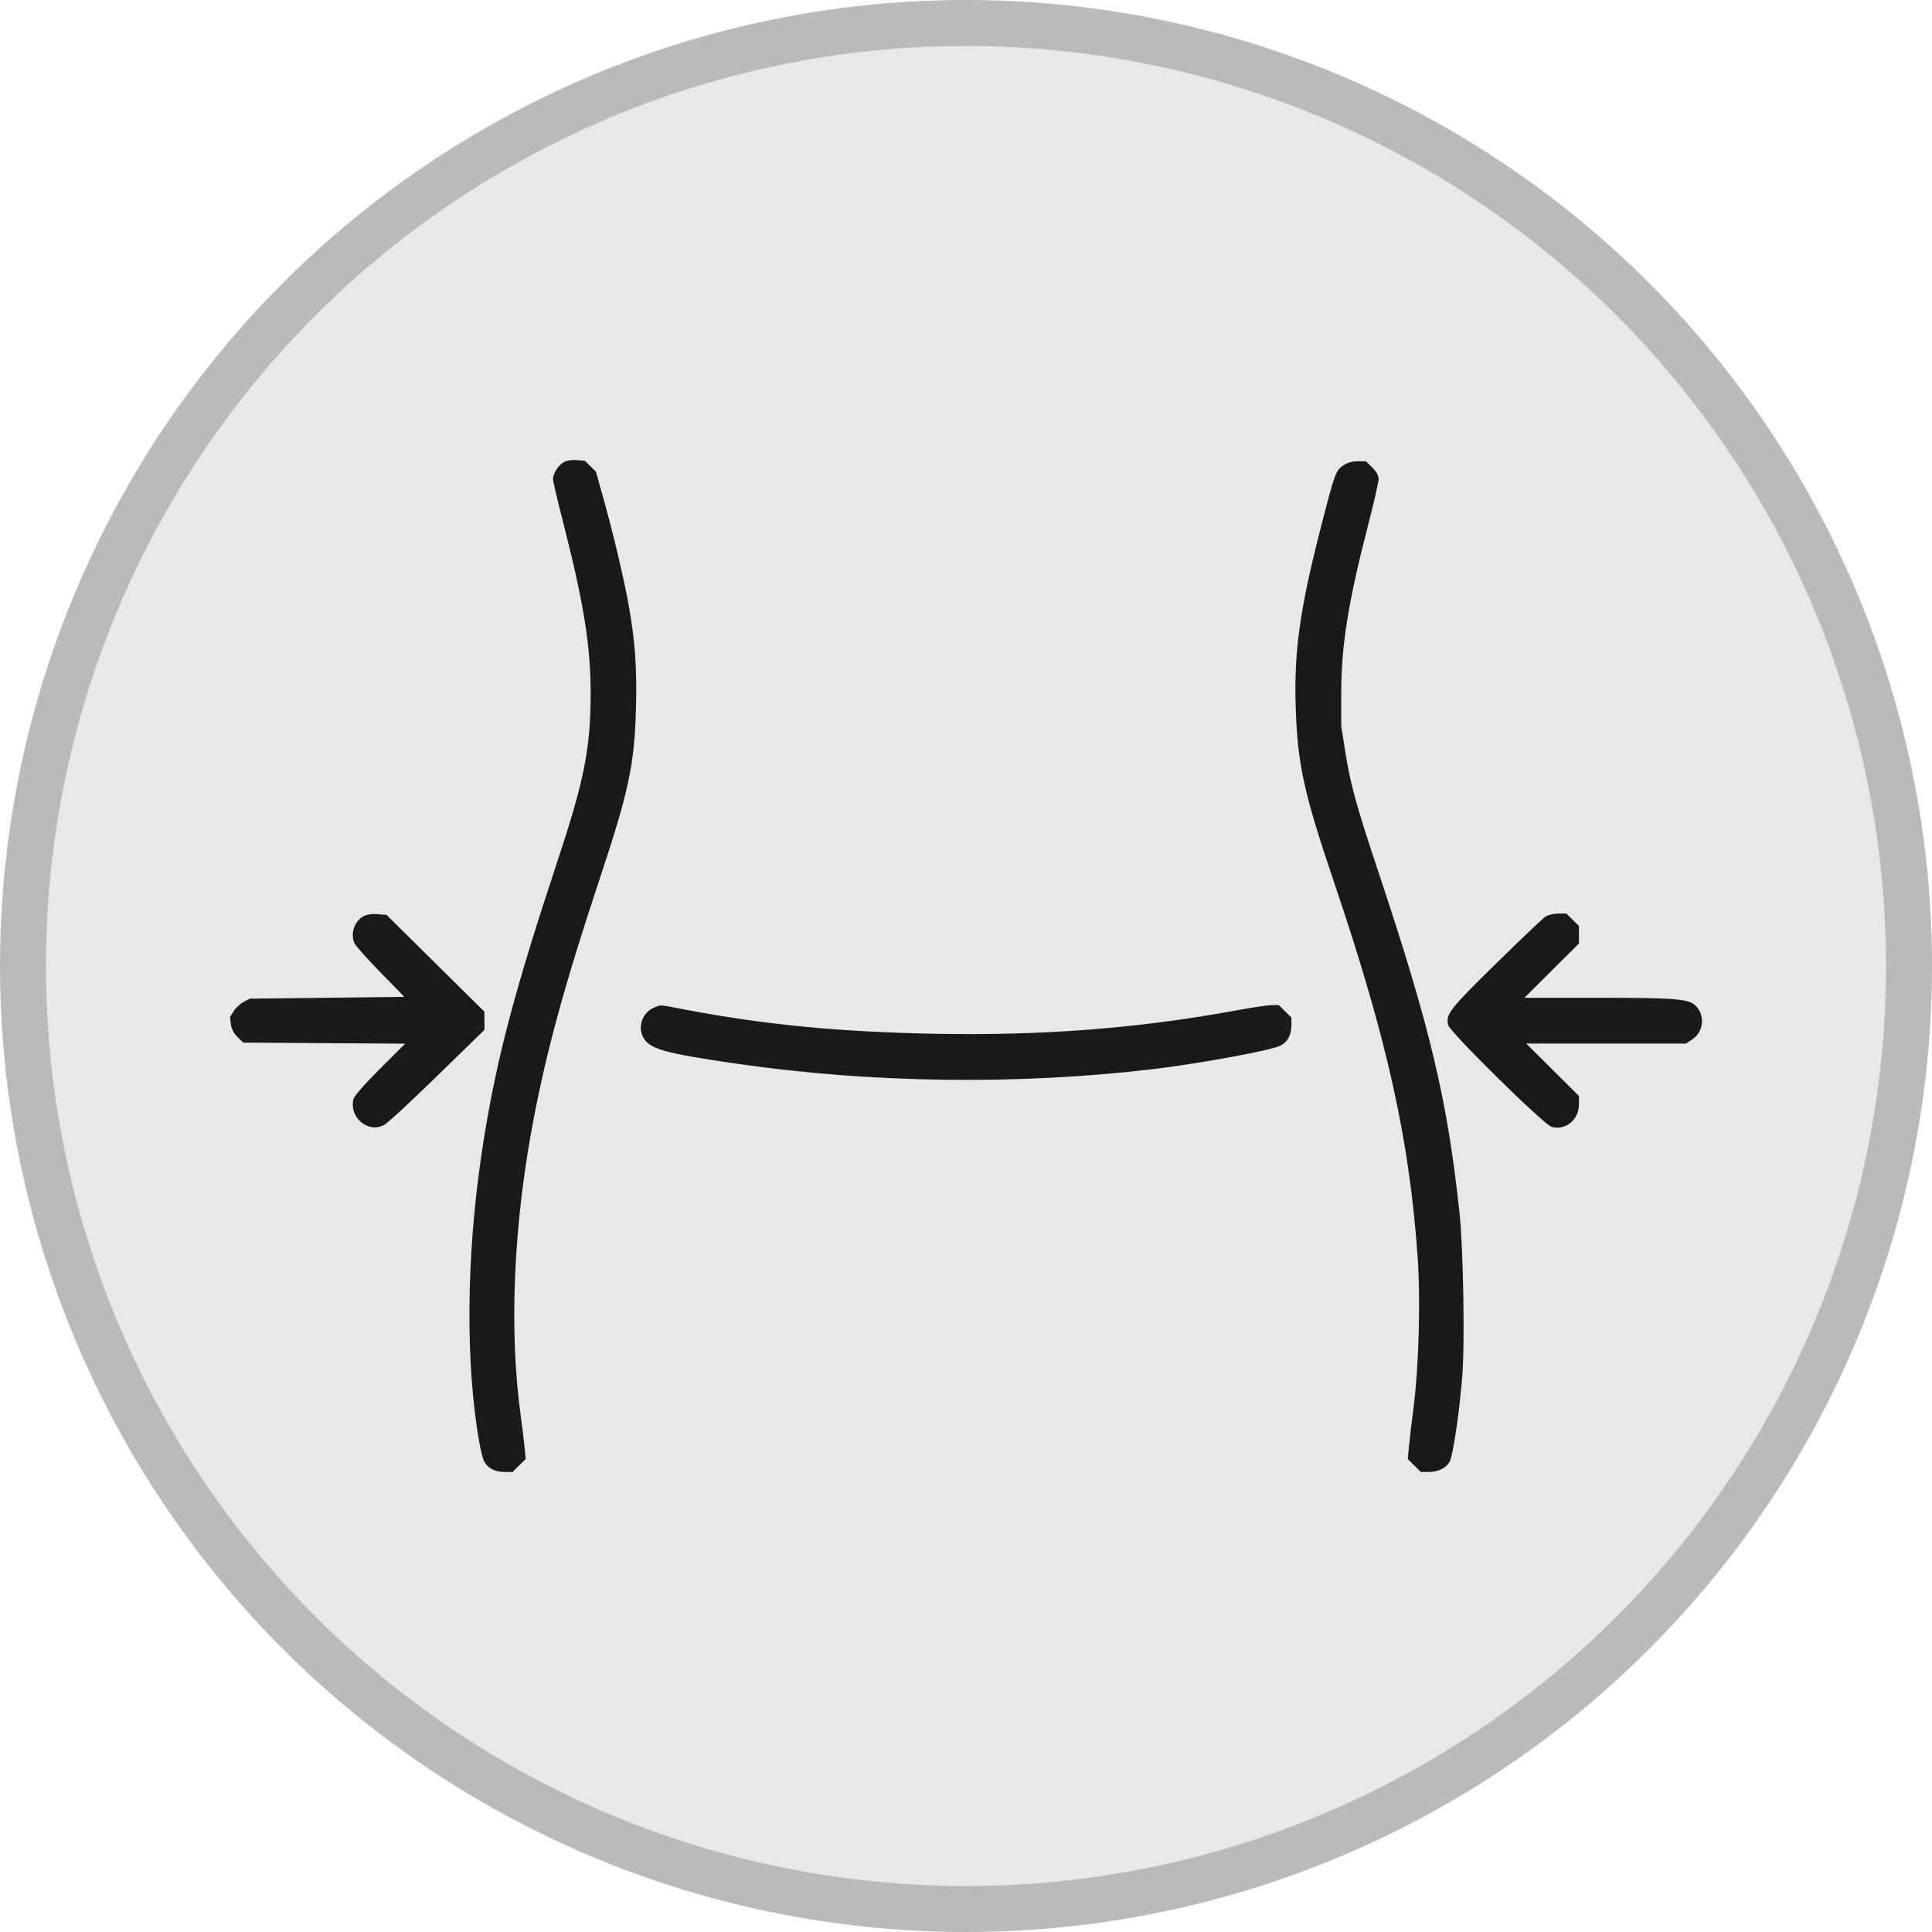
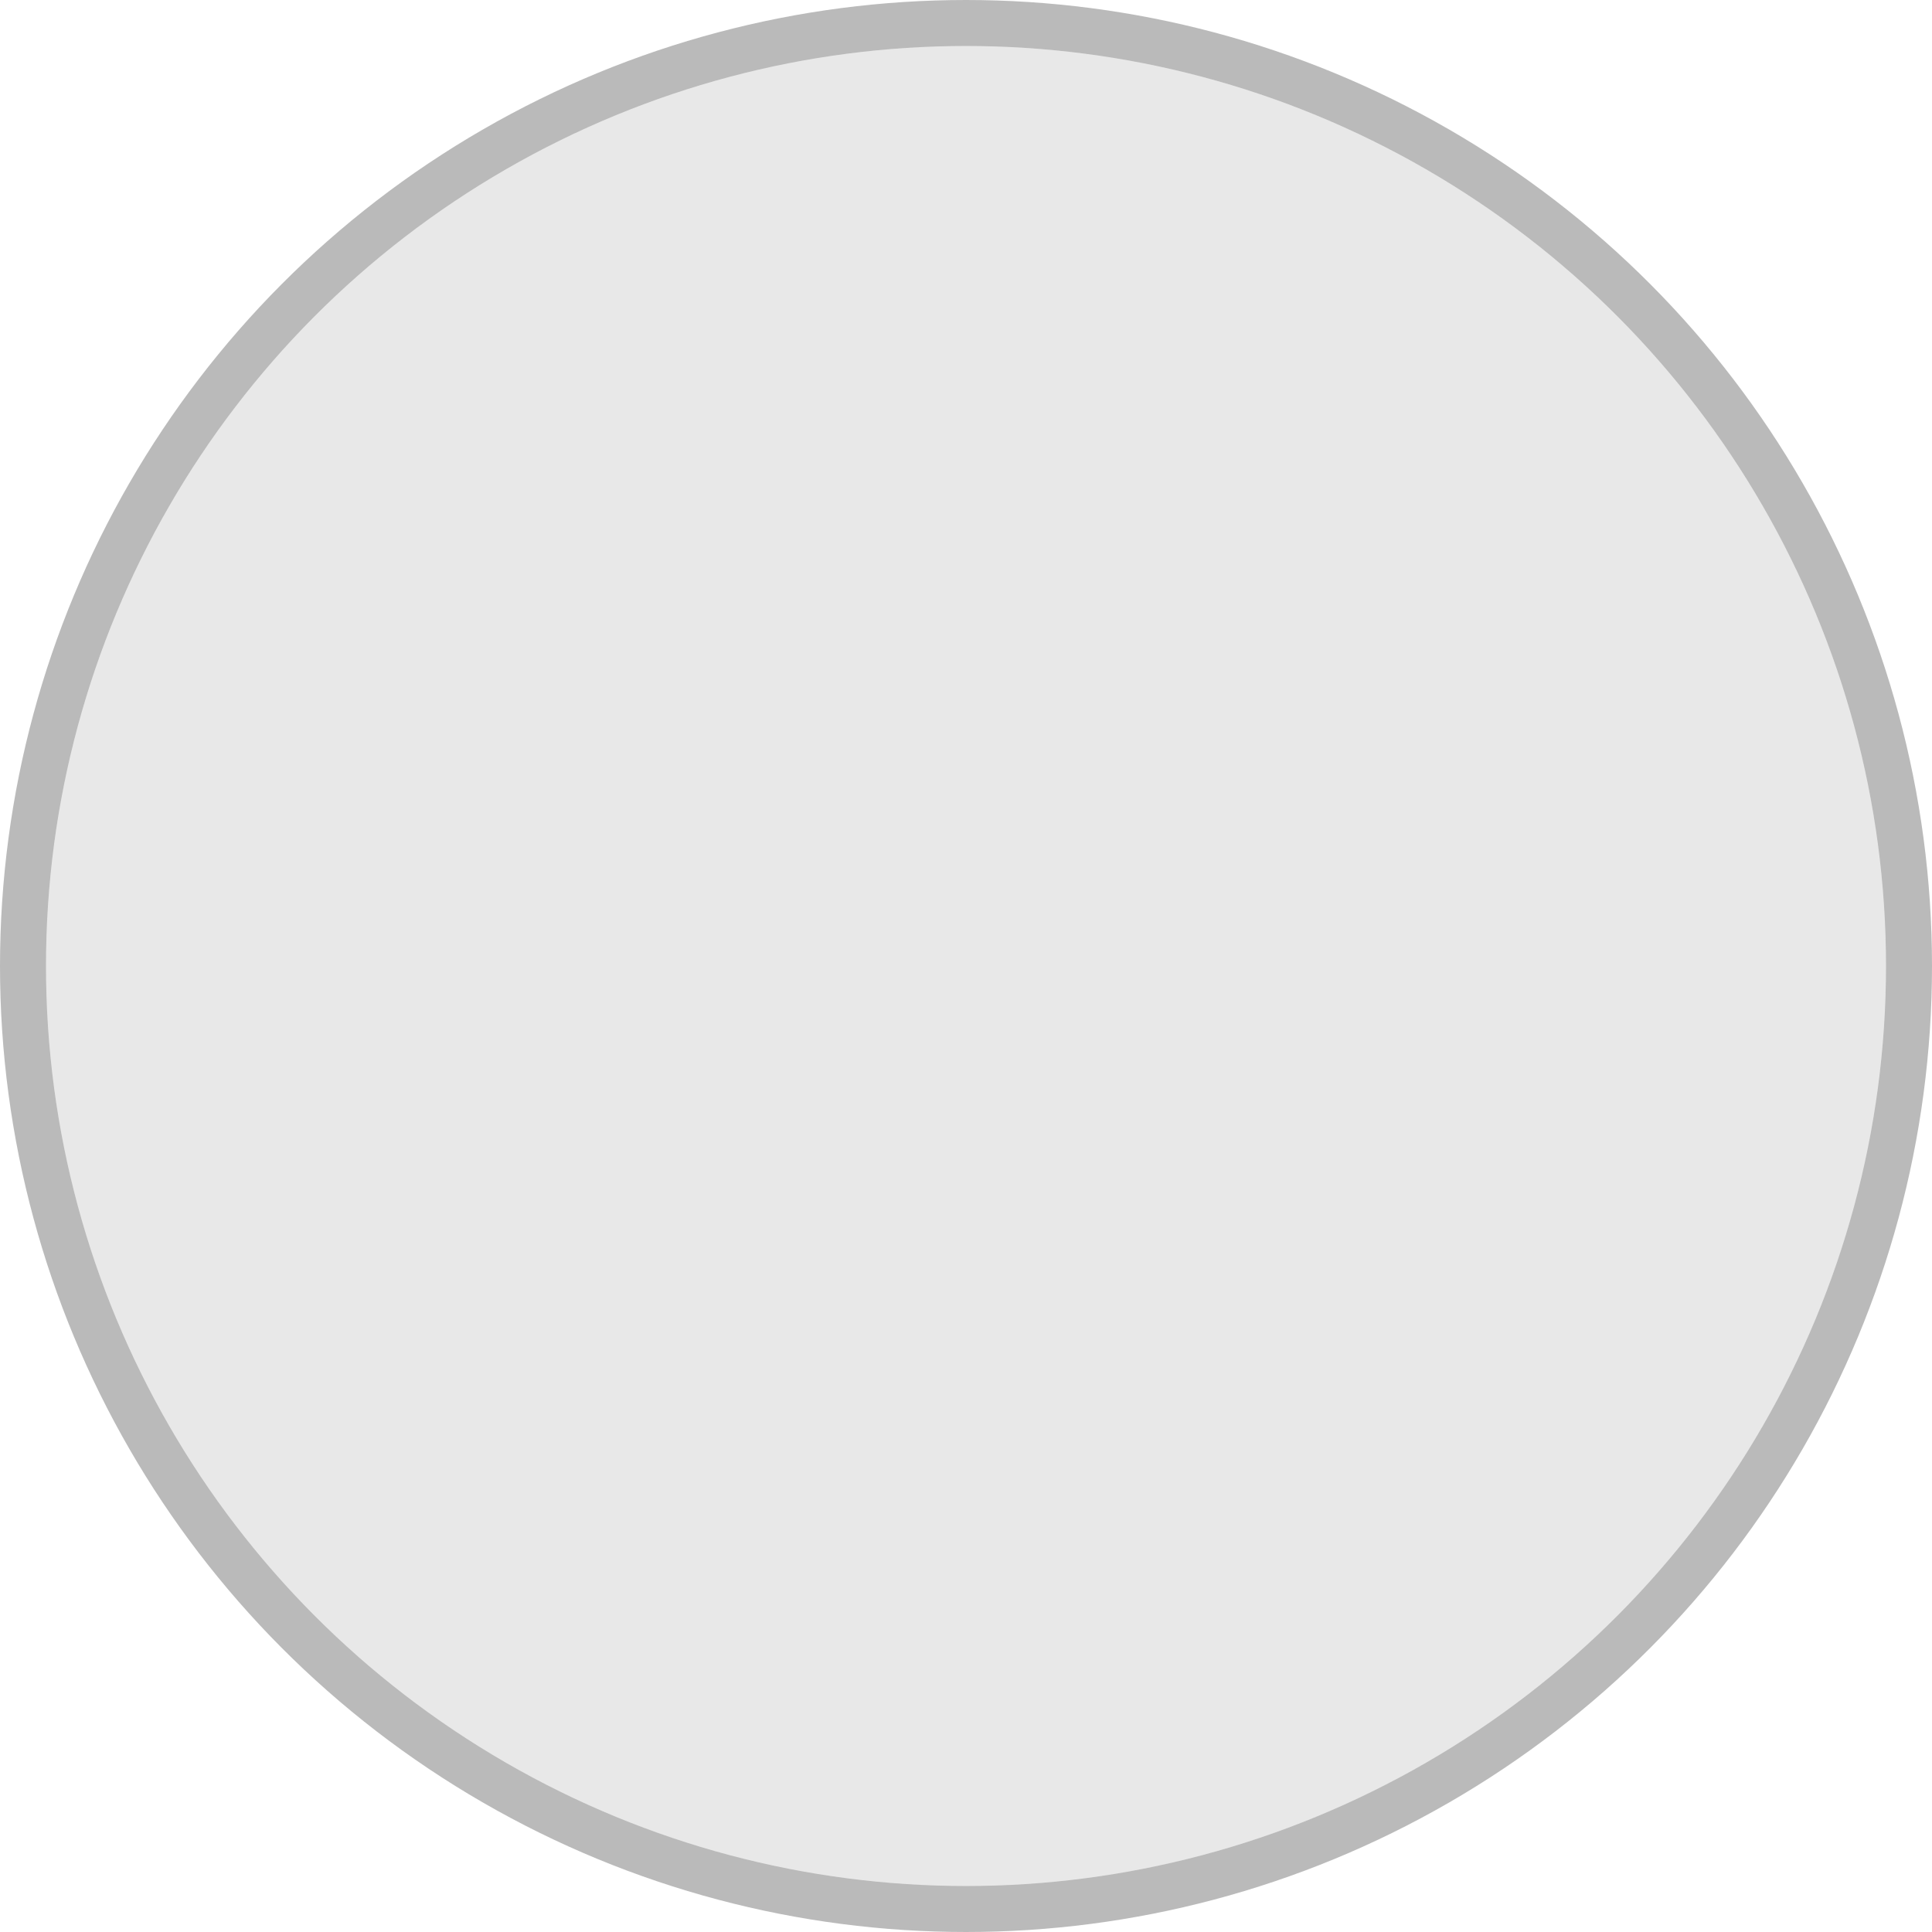
<svg xmlns="http://www.w3.org/2000/svg" fill="none" viewBox="0 0 42 42" height="42" width="42">
  <circle fill-opacity="0.1" fill="#191919" r="20" cy="21" cx="21" />
  <circle stroke-opacity="0.3" stroke="#191919" r="20.5" cy="21" cx="21" />
-   <path fill="#191919" d="M12.254 10.048C12.136 10.114 12.022 10.295 12.022 10.418C12.022 10.46 12.113 10.851 12.225 11.286C12.69 13.1 12.841 14.033 12.84 15.083C12.839 16.266 12.702 16.959 12.122 18.71C11.204 21.485 10.819 22.929 10.532 24.676C10.161 26.939 10.103 29.24 10.371 31.063C10.416 31.369 10.482 31.678 10.517 31.752C10.595 31.914 10.754 32 10.975 32H11.143L11.285 31.859L11.428 31.719L11.405 31.471C11.392 31.335 11.354 31.027 11.321 30.786C11.062 28.908 11.161 26.612 11.602 24.318C11.897 22.78 12.291 21.351 13.05 19.064C13.671 17.195 13.795 16.607 13.826 15.379C13.848 14.525 13.808 13.957 13.672 13.185C13.572 12.614 13.332 11.599 13.116 10.828L12.955 10.254L12.836 10.136L12.717 10.019L12.541 10.003C12.429 9.993 12.324 10.009 12.254 10.048ZM29.203 10.117C29.036 10.229 29.017 10.282 28.7 11.521C28.262 13.23 28.132 14.156 28.166 15.322C28.205 16.613 28.332 17.2 29.016 19.223C30.16 22.608 30.645 24.795 30.821 27.363C30.883 28.262 30.843 29.716 30.733 30.567C30.687 30.928 30.639 31.335 30.627 31.472L30.605 31.72L30.747 31.86L30.889 32H31.056C31.266 32 31.443 31.912 31.517 31.77C31.588 31.634 31.727 30.689 31.788 29.93C31.847 29.198 31.811 27.135 31.727 26.348C31.462 23.896 31.09 22.33 29.968 18.964C29.472 17.473 29.356 17.049 29.239 16.305L29.157 15.78L29.157 15.083C29.157 14.029 29.307 13.093 29.749 11.385C29.87 10.917 29.969 10.48 29.969 10.416C29.969 10.335 29.926 10.256 29.832 10.163L29.695 10.028H29.515C29.396 10.028 29.292 10.058 29.203 10.117ZM7.899 19.92C7.703 20.028 7.616 20.291 7.704 20.504C7.726 20.555 7.978 20.838 8.266 21.133L8.79 21.671L7.109 21.691L5.428 21.71L5.295 21.782C5.222 21.822 5.126 21.911 5.081 21.981L5 22.109L5.019 22.264C5.032 22.368 5.08 22.46 5.163 22.543L5.288 22.666L7.049 22.677L8.809 22.688L8.261 23.234C7.932 23.562 7.702 23.824 7.685 23.89C7.584 24.287 7.994 24.64 8.347 24.459C8.418 24.423 8.939 23.942 9.504 23.39L10.532 22.387L10.531 22.19L10.53 21.992L9.466 20.941L8.403 19.889L8.206 19.873C8.078 19.864 7.97 19.88 7.899 19.92ZM33.598 19.925C33.543 19.961 33.058 20.422 32.52 20.95C31.517 21.934 31.428 22.047 31.48 22.28C31.514 22.434 33.572 24.46 33.734 24.499C34.046 24.575 34.325 24.341 34.325 24.002L34.325 23.826L33.752 23.256L33.179 22.686H34.916H36.652L36.789 22.595C37.041 22.428 37.073 22.061 36.854 21.857C36.699 21.713 36.409 21.691 34.735 21.691H33.139L33.732 21.101L34.325 20.51V20.32V20.13L34.188 19.995L34.051 19.86H33.874C33.777 19.86 33.653 19.889 33.598 19.925ZM14.213 21.908C13.972 22.011 13.863 22.301 13.975 22.535C14.103 22.801 14.413 22.891 15.995 23.121C18.938 23.549 22.134 23.591 25.069 23.241C26.078 23.12 27.592 22.843 27.823 22.736C27.986 22.661 28.074 22.504 28.074 22.286V22.12L27.937 21.985L27.799 21.85H27.651C27.57 21.85 27.219 21.902 26.871 21.966C24.759 22.355 22.673 22.517 20.35 22.474C18.214 22.433 16.6 22.276 14.805 21.931C14.311 21.837 14.373 21.839 14.213 21.908Z" clip-rule="evenodd" fill-rule="evenodd" />
</svg>